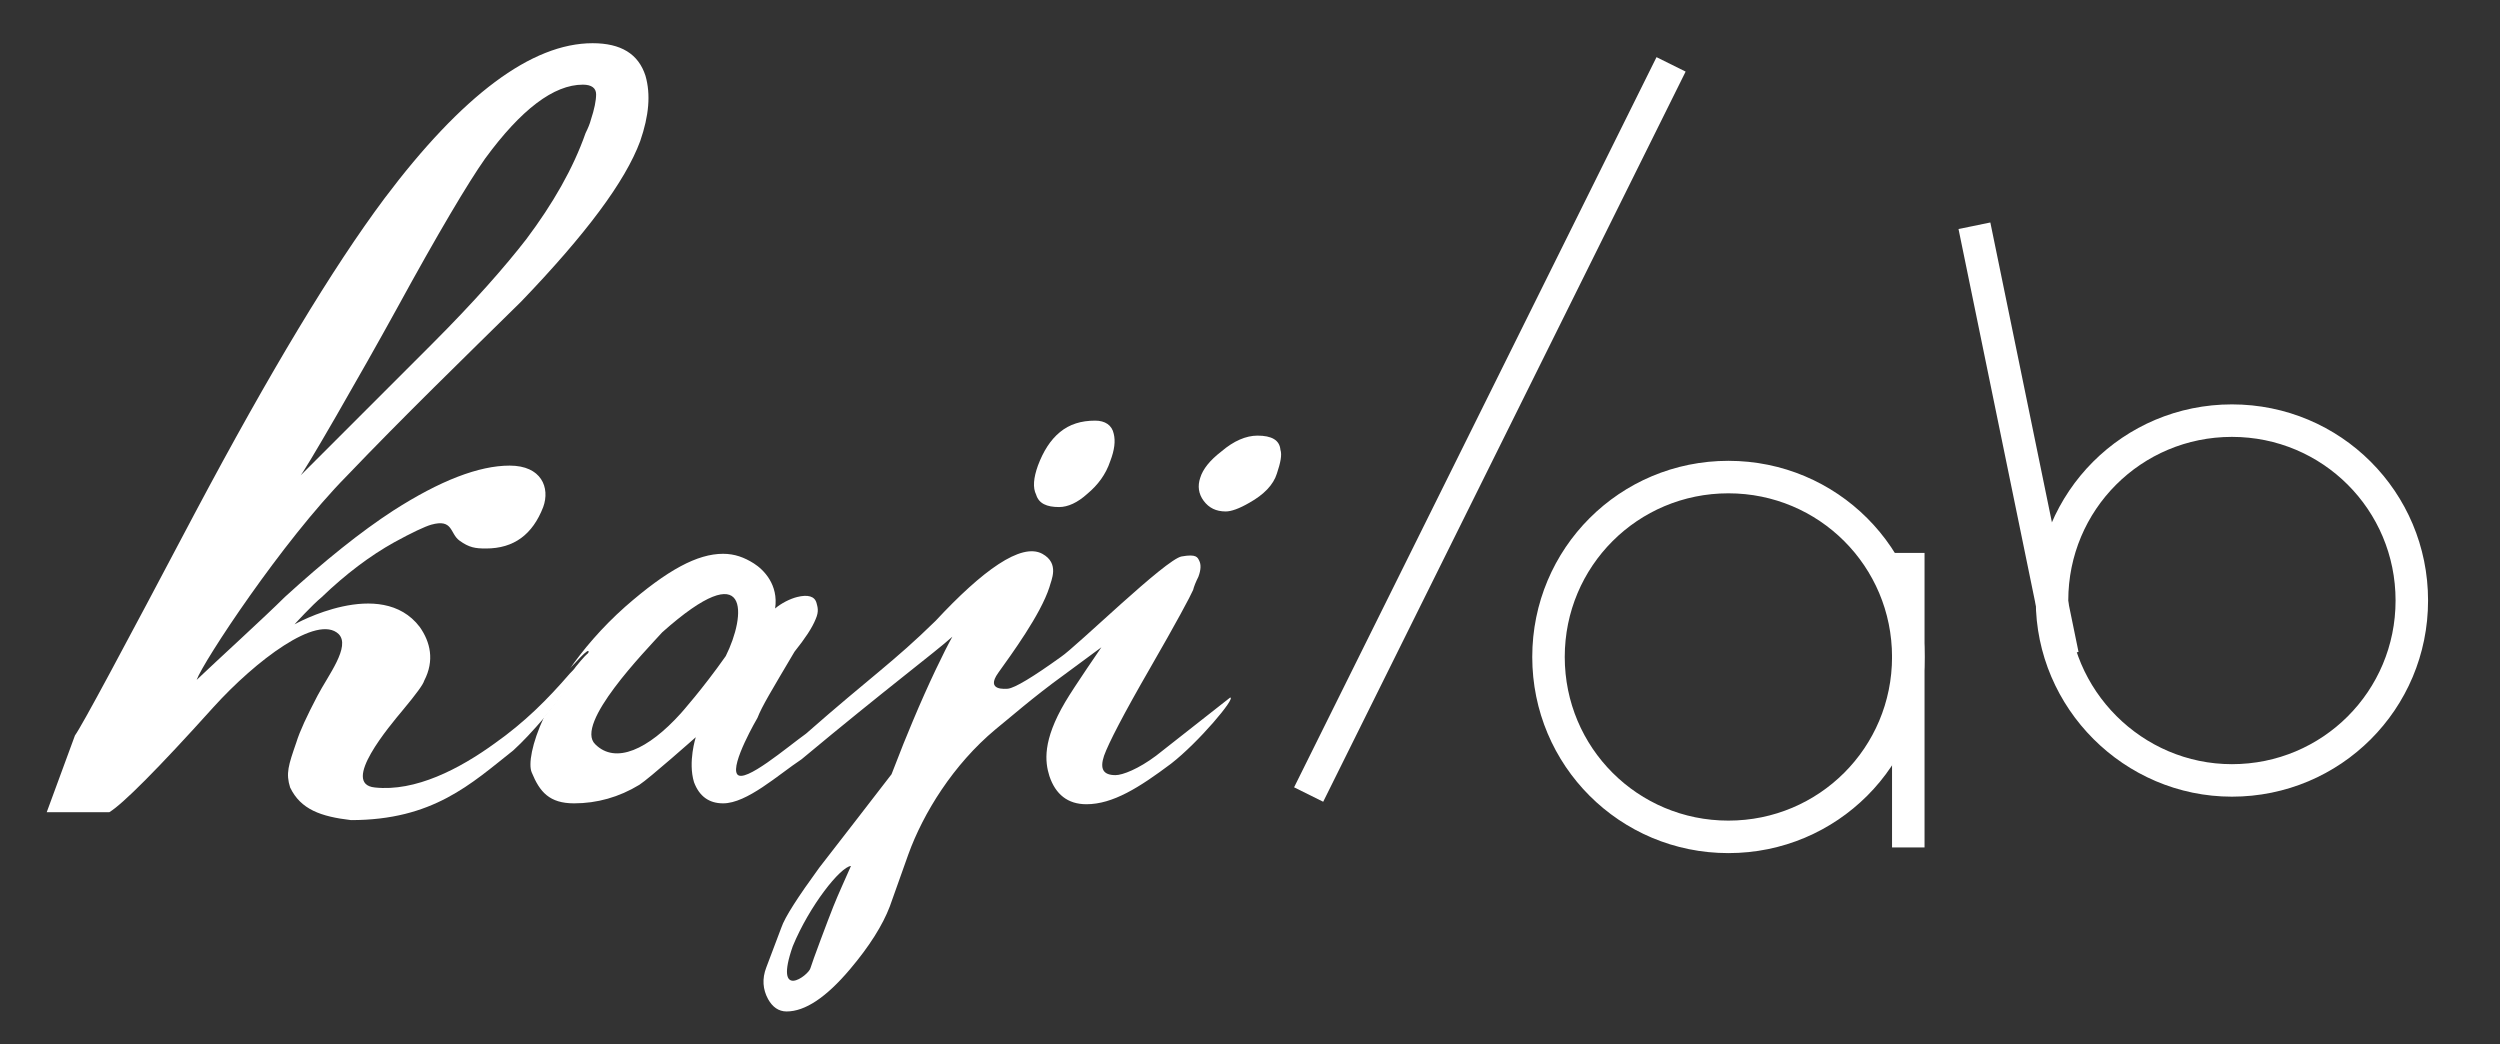
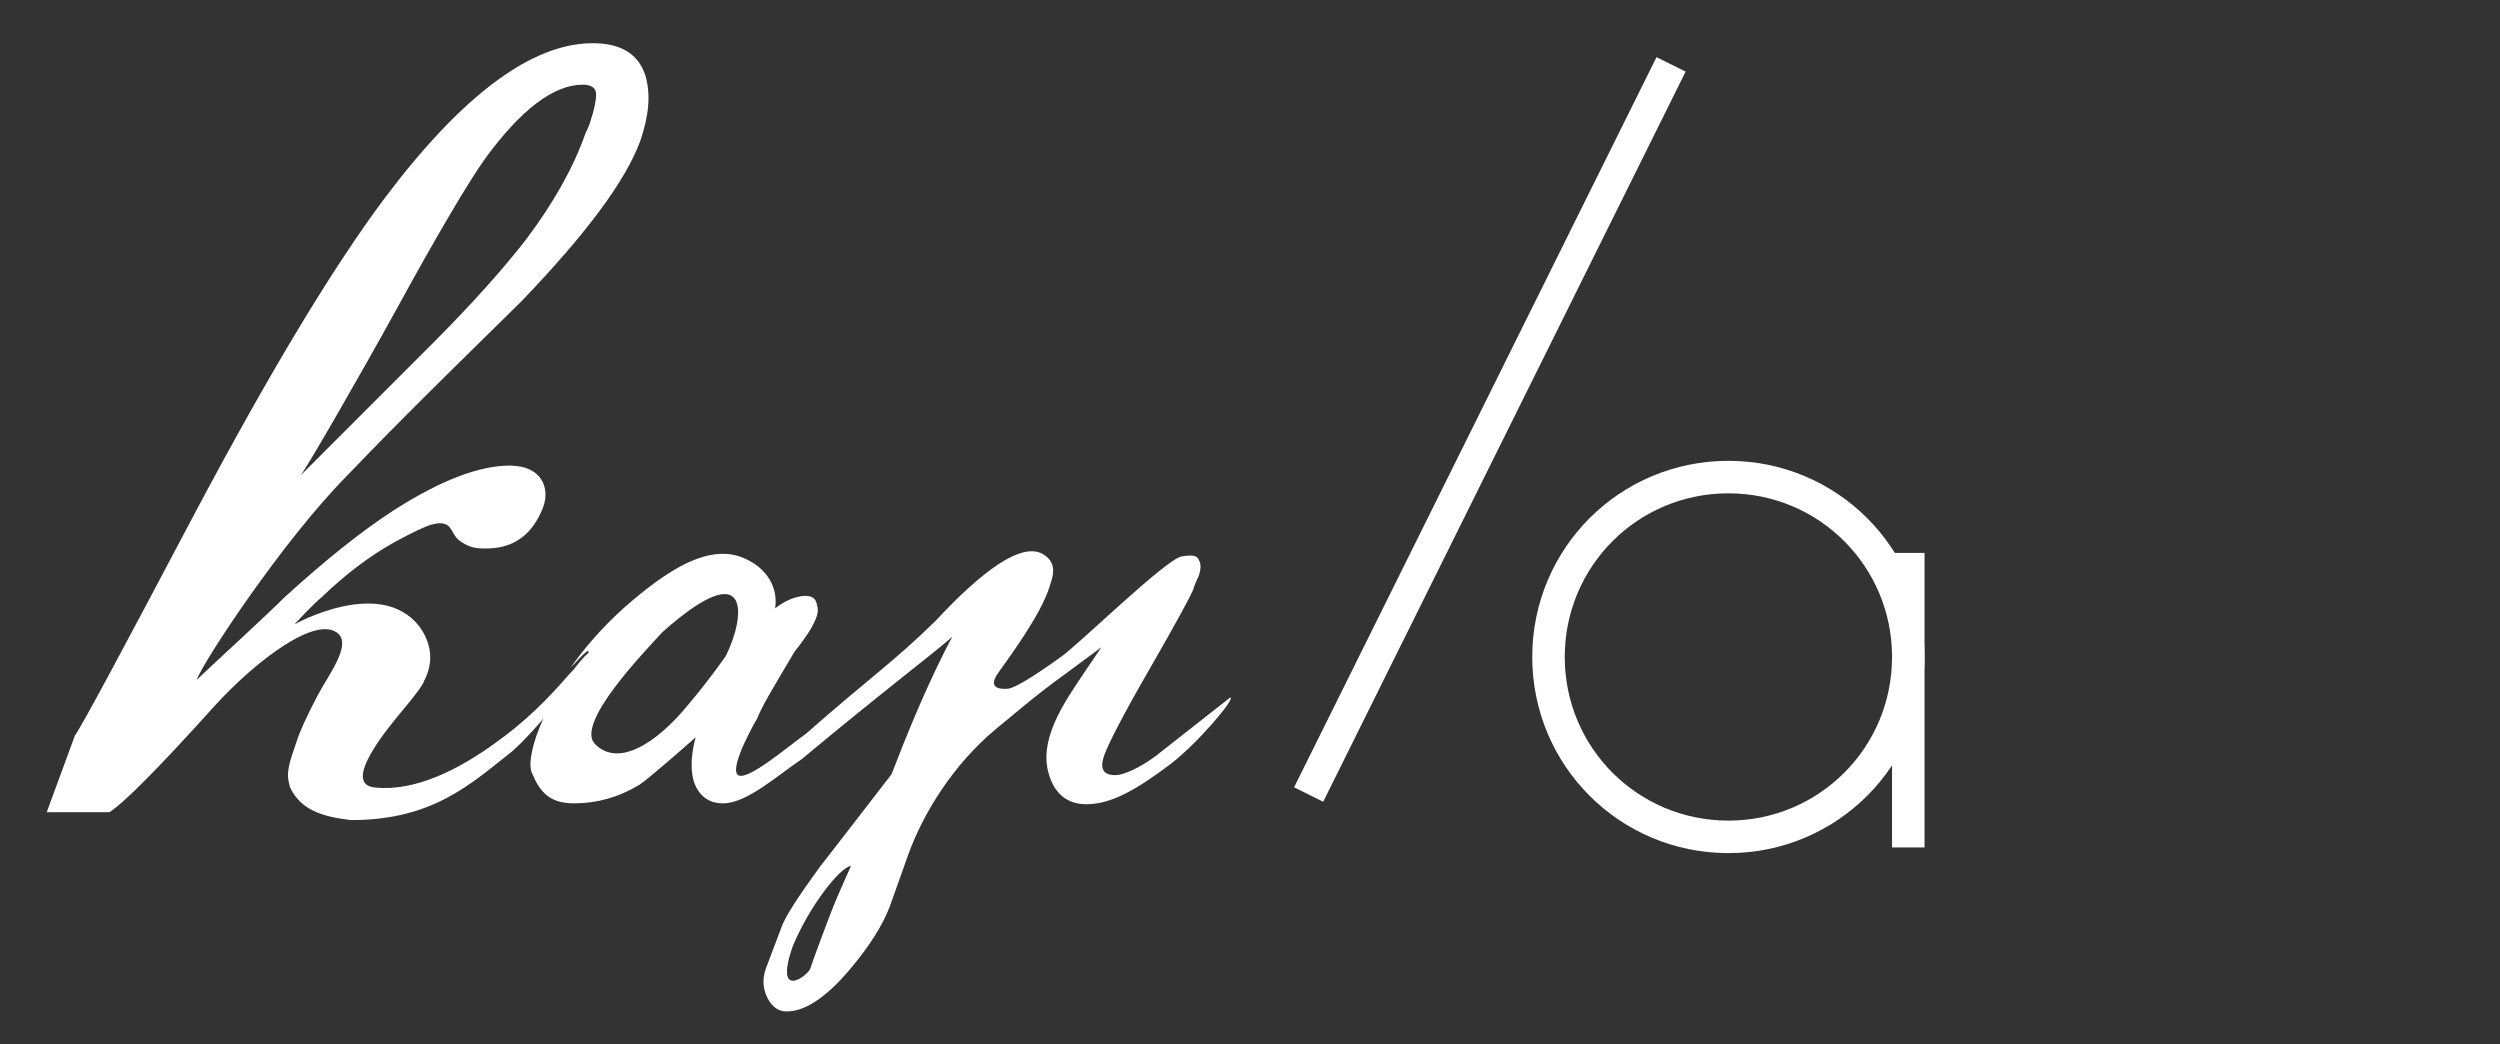
<svg xmlns="http://www.w3.org/2000/svg" version="1.1" id="レイヤー_1" x="0px" y="0px" viewBox="0 0 283.5 118.4" style="enable-background:new 0 0 283.5 118.4;" xml:space="preserve">
  <rect x="0" y="0" width="283.5" height="118.4" fill="#333333" stroke="none" />
  <style type="text/css">
	.st0{fill:none;}
	.st1{fill:#FFFFFF;}
	.st2{fill:none;stroke:#FFFFFF;stroke-width:3.685;}
</style>
  <g>
    <g>
      <path class="st0" d="M59.8,27.2c3-4,5.3-8,6.7-11.9c0.2-0.6,0.4-1.1,0.6-1.5c0.4-1.2,0.7-2.2,0.6-2.9c0-0.7-0.5-1.1-1.5-1.1    c-3.3,0-7,2.8-11.1,8.4c-2,2.7-5.3,8.4-10,17c-3.9,7.1-10.8,19.1-10.8,19.1c5-5,10-10,15-15C53.9,34.3,57.5,30.3,59.8,27.2z" />
      <path class="st0" d="M89.9,107.3c-2.3,6.3,1.8,3.3,2,2.5c0.2-0.8,2-5.6,2.6-7s1.3-3,2-4.6C95.3,98.3,91.8,102.7,89.9,107.3z" />
-       <path class="st0" d="M77.2,80.8c0,0,2.5-2.8,5.1-6.5c2.4-4.6,3-11.6-7.2-2.7c-1.9,2.1-10,10.4-7.7,12.7    C69.8,86.7,73.4,84.9,77.2,80.8z" />
      <path class="st1" d="M61.7,81.3c-1.4,3-1.8,5.4-1.4,6.3c0.9,2.2,2,3.5,4.8,3.5c2.6,0,5.1-0.7,7.4-2.1c1.1-0.7,6.4-5.4,6.4-5.4    s-0.9,2.8-0.2,5.1c0.6,1.6,1.7,2.4,3.3,2.4c2.7,0,6.2-3.2,8.9-5c9.6-8,15.1-12.1,17.1-13.9c-0.9,1.6-2.7,5.3-4.5,9.6    c-0.6,1.4-1.4,3.4-2.4,6c-2.7,3.5-5.4,7-8.2,10.6c-2.4,3.3-3.9,5.6-4.3,6.8l-1.7,4.5c-0.5,1.3-0.4,2.5,0.2,3.6    c0.5,0.9,1.2,1.4,2.1,1.4c2.1,0,4.5-1.6,7.2-4.8c2.2-2.6,3.7-5,4.5-7.1l2.1-5.9c1.7-4.7,5.1-10.2,9.9-14.2    c1.5-1.2,4.2-3.6,7.8-6.2l4.2-3.1c0,0-3.1,4.5-4.1,6.2c-2.6,4.4-2.3,6.8-1.8,8.4c0.7,2.1,2.1,3.2,4.2,3.2c3,0,6-1.9,9.6-4.6    c3.1-2.4,7.4-7.5,6.7-7.5c-2.7,2.1-5.7,4.5-8.4,6.6c-2,1.5-3.8,2.2-4.6,2.2c-1.4,0-1.8-0.7-1.3-2.2c0.5-1.4,2.2-4.7,5.2-9.9    c3-5.2,4.6-8.2,4.9-8.9c0.1-0.4,0.3-0.9,0.6-1.5c0.3-0.8,0.3-1.4,0.1-1.8c-0.2-0.4-0.3-0.8-2-0.5c-1.8,0.3-11.9,10.2-13.7,11.4    c-3.2,2.3-5.2,3.5-6,3.6c-0.2,0-2.6,0.3-1.1-1.8c1.5-2.1,4.8-6.6,5.8-9.7c0.2-0.8,1.2-2.7-0.8-3.8c-2.4-1.3-6.8,1.9-12.1,7.6    c-4.8,4.7-7.3,6.3-14.7,12.8c-2.1,1.5-7,5.7-7.8,4.6s2.3-6.4,2.3-6.4c0.5-1.3,1.6-3.1,4.2-7.5c1.2-1.5,2-2.7,2.4-3.7    c0.4-0.9,0.2-1.4,0.1-1.8c-0.2-0.8-1-1-2.2-0.7c-0.8,0.2-1.8,0.7-2.5,1.3c0.4-2.7-1.3-4.4-2.4-5.1c-1.1-0.7-2.2-1.1-3.5-1.1    c-2.9,0-6.3,1.8-11.1,6c-2.7,2.4-4.8,4.9-6.4,7.2c0.2-0.3,0.4-0.5,0.7-0.8C68.8,71.2,65.5,76.7,61.7,81.3z M94.5,102.8    c-0.6,1.5-2.4,6.3-2.6,7c-0.2,0.8-4.2,3.8-2-2.5c1.9-4.6,5.4-9,6.6-9.1C95.8,99.8,95.1,101.3,94.5,102.8z M75.1,71.7    c10.1-9,9.5-1.9,7.2,2.7c-2.6,3.7-5.1,6.5-5.1,6.5c-3.7,4.1-7.4,5.8-9.7,3.5C65.1,82.1,73.2,73.8,75.1,71.7z" />
      <path class="st1" d="M59.1,34.2c7.3-7.6,11.8-13.6,13.5-18.2c1-2.9,1.2-5.3,0.6-7.4c-0.8-2.5-2.8-3.7-6-3.7    c-6.9,0-14.8,5.9-23.6,17.6c-5.9,7.9-13,19.7-21.4,35.5C13.8,73.9,9.3,82.3,8.5,83.4l-3.2,8.7h7.1c1.5-0.9,5.5-4.9,11.8-11.9    C29,74.9,36,69.6,38.4,71.9c1.4,1.4-1.2,4.7-2.4,7s-2,4-2.4,5.3c-0.9,2.6-1.2,3.5-0.7,5.1c1.2,2.5,3.5,3.3,6.9,3.7    c9.3,0,13.6-4.1,18.4-7.9c1.1-1,2.3-2.3,3.5-3.7c3.9-4.6,7.1-10.1,3.6-5.8c-0.2,0.3-0.4,0.5-0.7,0.8c-2.5,2.9-5.1,5.5-8.5,7.9    c-4,2.9-9,5.5-13.6,5c-3.9-0.4,1.7-7,3.2-8.8s2.3-2.9,2.4-3.3c1.2-2.3,0.7-4.4-0.5-6.1c-4.4-5.8-14.2-0.3-14.2-0.3s2-2.2,3.1-3.1    c2.7-2.6,5.5-4.7,8.2-6.2c2-1.1,3.5-1.8,4.2-2c2.5-0.7,2.1,1,3.2,1.8s1.8,0.9,3,0.9c3.2,0,5.3-1.6,6.5-4.7    c0.8-2.2-0.2-4.7-3.8-4.7c-3.5,0-7.9,1.7-13.2,5.1c-3.7,2.4-7.8,5.7-12.3,9.8c-2.2,2.2-7.8,7.3-10,9.4c0.7-2,9.7-15.7,17-23.1    C45.8,47.2,52.5,40.7,59.1,34.2z M45,35c4.7-8.6,8.1-14.3,10-17c4.1-5.6,7.8-8.4,11.1-8.4c1,0,1.5,0.4,1.5,1.1    c0,0.7-0.2,1.7-0.6,2.9c-0.1,0.4-0.3,0.9-0.6,1.5c-1.4,4-3.7,8-6.7,12c-2.4,3.1-5.9,7.1-10.7,11.9c-5,5-10,10-15,15    C34.2,54.1,41.1,42.1,45,35z" />
-       <path class="st1" d="M120.1,57.5c1,0,2.1-0.5,3.2-1.5c1.2-1,2.1-2.2,2.6-3.7c0.5-1.3,0.6-2.3,0.4-3.1c-0.2-1-1-1.5-2.1-1.5    c-1.6,0-2.9,0.4-4,1.3c-1.1,0.9-1.9,2.2-2.5,3.8c-0.5,1.4-0.6,2.5-0.2,3.3C117.8,57.1,118.7,57.5,120.1,57.5z" />
-       <path class="st1" d="M142.6,49.4c-1.3,0-2.7,0.6-4.1,1.8c-1.3,1-2.1,2-2.4,3c-0.3,0.9-0.2,1.8,0.4,2.6c0.6,0.8,1.4,1.2,2.5,1.2    c0.6,0,1.5-0.3,2.7-1c1.6-0.9,2.7-2,3.1-3.3c0.4-1.2,0.6-2.1,0.4-2.7C145.1,49.9,144.2,49.4,142.6,49.4z" />
    </g>
-     <line class="st2" x1="223.9" y1="25.6" x2="233.9" y2="74.3" />
    <g>
-       <path class="st2" d="M253.1,88.5c11.3,0,20.4-9.1,20.4-20.4s-9.1-20.4-20.4-20.4c-11.3,0-20.4,9.1-20.4,20.4    C232.7,79.3,241.9,88.5,253.1,88.5z" />
-     </g>
+       </g>
    <line class="st2" x1="189.5" y1="7.3" x2="148.4" y2="90.1" />
    <g>
      <path class="st2" d="M196,94.9c11.3,0,20.4-9.1,20.4-20.4s-9.1-20.4-20.4-20.4s-20.4,9.1-20.4,20.4S184.7,94.9,196,94.9z" />
    </g>
    <line class="st2" x1="216.4" y1="96.1" x2="216.4" y2="62.7" />
  </g>
</svg>